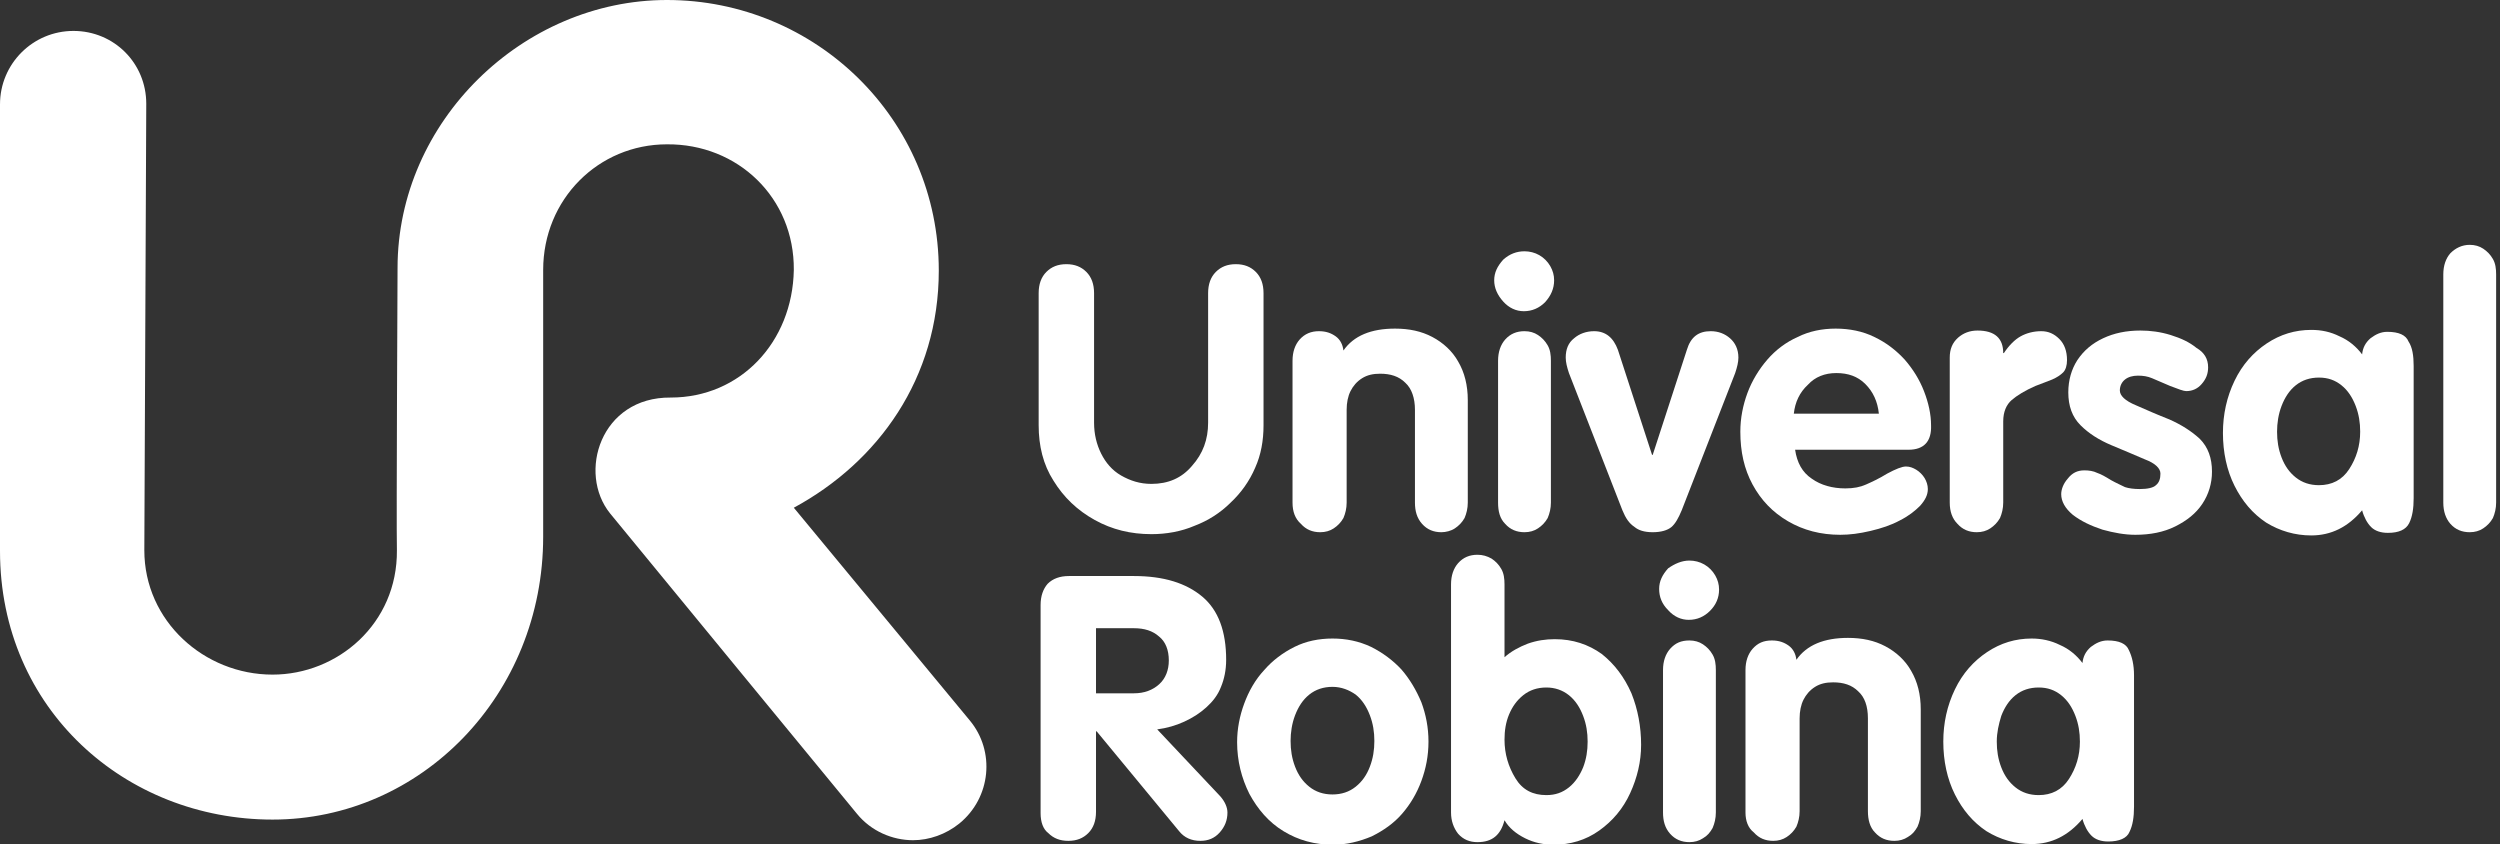
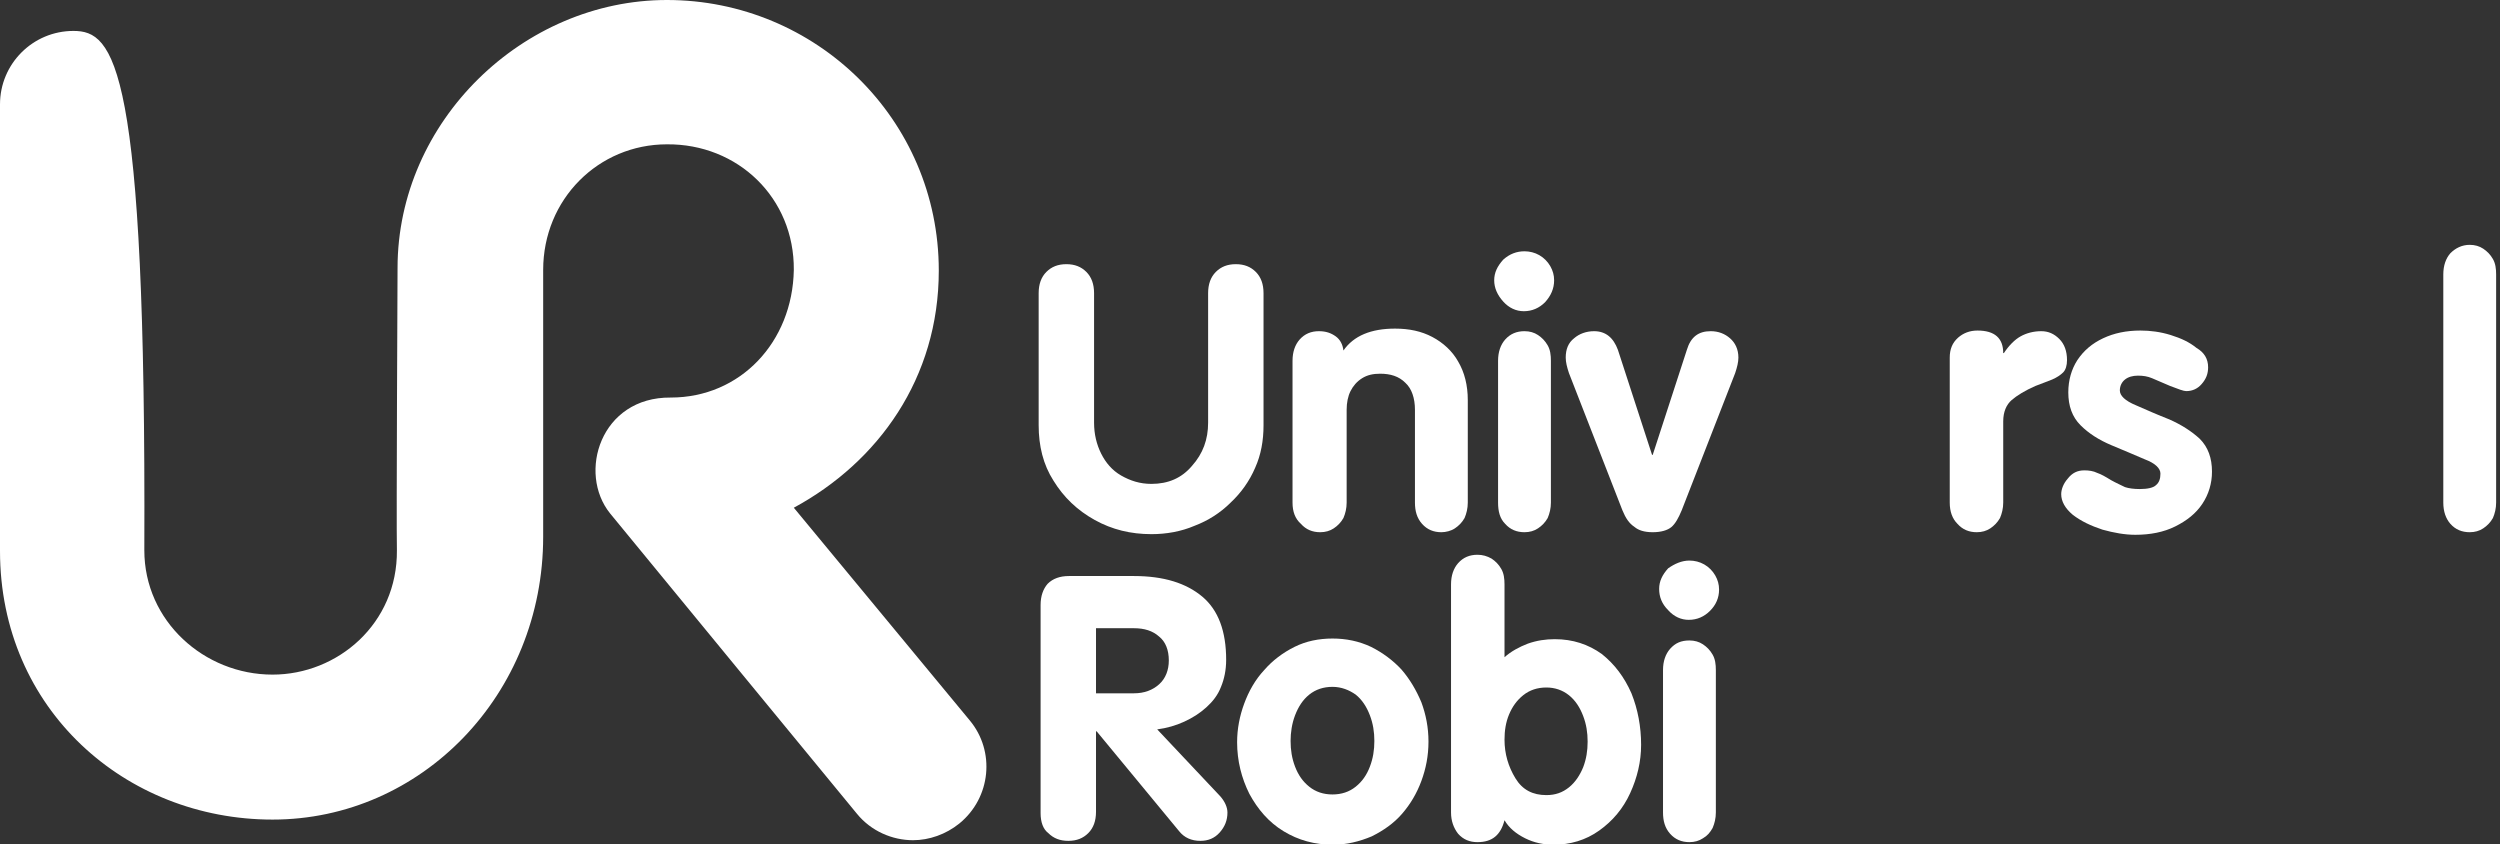
<svg xmlns="http://www.w3.org/2000/svg" width="388" height="131" viewBox="0 0 388 131" fill="none">
  <rect x="0" y="0" width="388" height="131" fill="#333333" stroke="none" />
  <g clip-path="url(#clip0_17_155)">
    <path d="M161.2 66V45.5C161.2 44.1 161.6 43 162.4 42.2C163.2 41.4 164.2 41 165.5 41C166.8 41 167.8 41.4 168.6 42.2C169.4 43 169.8 44.1 169.8 45.5V65.6C169.8 67.4 170.2 69 170.9 70.4C171.6 71.8 172.6 73 174 73.8C175.4 74.6 176.9 75.1 178.7 75.1C181.3 75.1 183.4 74.2 185 72.3C186.7 70.4 187.5 68.2 187.5 65.6V45.5C187.5 44.1 187.9 43 188.7 42.2C189.5 41.4 190.5 41 191.8 41C193.1 41 194.1 41.4 194.9 42.2C195.7 43 196.1 44.1 196.1 45.5V66C196.1 68.4 195.7 70.6 194.8 72.6C193.9 74.7 192.6 76.5 191 78C189.4 79.6 187.5 80.8 185.4 81.6C183.3 82.5 181 82.9 178.7 82.9C175.5 82.9 172.6 82.2 169.9 80.7C167.2 79.2 165.1 77.2 163.5 74.6C161.9 72.1 161.2 69.2 161.2 66Z" fill="white" />
    <path d="M200.6 78V56C200.6 54.6 201 53.5 201.7 52.7C202.5 51.8 203.5 51.4 204.7 51.4C205.8 51.4 206.6 51.7 207.3 52.2C208 52.7 208.4 53.5 208.5 54.4C210.1 52.1 212.8 51 216.5 51C218.7 51 220.6 51.4 222.3 52.3C224 53.2 225.4 54.5 226.3 56.1C227.3 57.8 227.8 59.8 227.8 62.1V78C227.8 78.9 227.6 79.7 227.3 80.4C226.9 81.1 226.4 81.6 225.8 82C225.2 82.4 224.4 82.6 223.7 82.6C222.5 82.6 221.5 82.2 220.7 81.3C219.9 80.4 219.6 79.3 219.6 78V63.6C219.6 61.8 219.1 60.3 218.1 59.4C217.1 58.4 215.8 58 214.2 58C213.1 58 212.2 58.2 211.4 58.7C210.6 59.2 210 59.9 209.6 60.7C209.2 61.5 209 62.5 209 63.6V78C209 78.9 208.8 79.7 208.5 80.4C208.1 81.1 207.6 81.6 207 82C206.4 82.4 205.7 82.6 204.9 82.6C203.7 82.6 202.7 82.2 201.9 81.3C201 80.5 200.6 79.4 200.6 78Z" fill="white" />
    <path d="M236.6 39C237.4 39 238.2 39.2 238.9 39.6C239.6 40 240.2 40.6 240.6 41.3C241 42 241.2 42.7 241.2 43.5C241.2 44.8 240.7 45.9 239.8 46.9C238.9 47.8 237.8 48.3 236.5 48.3C235.3 48.3 234.2 47.8 233.3 46.8C232.4 45.8 231.9 44.7 231.9 43.5C231.9 42.3 232.4 41.3 233.3 40.3C234.3 39.4 235.4 39 236.6 39ZM232.5 78V56C232.5 54.6 232.9 53.5 233.6 52.7C234.4 51.8 235.4 51.4 236.6 51.4C237.4 51.4 238.1 51.6 238.7 52C239.3 52.4 239.8 52.9 240.2 53.6C240.6 54.3 240.7 55.1 240.7 56V78C240.7 78.9 240.5 79.7 240.2 80.4C239.8 81.1 239.3 81.6 238.7 82C238.1 82.4 237.4 82.6 236.6 82.6C235.4 82.6 234.4 82.2 233.6 81.3C232.8 80.5 232.5 79.4 232.5 78Z" fill="white" />
    <path d="M251.8 79.2L243.5 57.9C243.2 57 243 56.2 243 55.5C243 54.2 243.4 53.2 244.3 52.5C245.1 51.8 246.2 51.4 247.4 51.4C249.2 51.4 250.4 52.4 251.1 54.3L256.4 70.6H256.5L261.8 54.3C262.4 52.3 263.6 51.4 265.5 51.4C266.7 51.4 267.7 51.8 268.5 52.5C269.3 53.2 269.8 54.2 269.8 55.5C269.8 56.2 269.6 57 269.3 57.9L261 79.2C260.5 80.4 260 81.3 259.4 81.8C258.8 82.3 257.8 82.6 256.5 82.6C255.2 82.6 254.3 82.3 253.7 81.8C252.8 81.2 252.3 80.4 251.8 79.2Z" fill="white" />
-     <path d="M296.2 69.8H278.6C278.9 71.8 279.7 73.3 281.2 74.3C282.6 75.3 284.4 75.8 286.4 75.8C287.7 75.8 288.7 75.6 289.6 75.2C290.5 74.8 291.6 74.3 292.9 73.5C294.2 72.8 295.2 72.4 295.8 72.4C296.4 72.4 296.9 72.6 297.4 72.9C297.9 73.2 298.4 73.7 298.7 74.2C299 74.7 299.2 75.3 299.2 75.9C299.2 76.8 298.8 77.6 298 78.5C297.2 79.3 296.2 80.1 294.8 80.8C293.5 81.5 292 82 290.3 82.4C288.6 82.8 287.1 83 285.6 83C282.6 83 279.9 82.3 277.5 80.9C275.1 79.5 273.3 77.6 272 75.2C270.7 72.8 270.1 70.1 270.1 67C270.1 64.9 270.5 62.9 271.2 61C271.9 59.1 273 57.3 274.3 55.8C275.6 54.3 277.2 53.1 279 52.3C280.8 51.4 282.8 51 284.9 51C287 51 289.1 51.4 290.9 52.3C292.8 53.2 294.3 54.4 295.6 55.8C296.9 57.3 297.9 58.9 298.6 60.7C299.3 62.5 299.7 64.3 299.7 66C299.8 68.5 298.6 69.8 296.2 69.8ZM278.4 64.2H291.6C291.4 62.3 290.7 60.8 289.5 59.6C288.3 58.4 286.8 57.9 285 57.9C283.2 57.9 281.7 58.5 280.6 59.7C279.3 60.9 278.6 62.4 278.4 64.2Z" fill="white" />
    <path d="M302.6 78V55.5C302.6 54.2 303 53.2 303.9 52.4C304.7 51.7 305.7 51.3 306.9 51.3C309.6 51.3 310.9 52.5 310.9 54.8H311C311.8 53.6 312.7 52.7 313.6 52.2C314.5 51.7 315.6 51.4 316.8 51.4C317.9 51.4 318.8 51.8 319.6 52.6C320.4 53.4 320.8 54.5 320.8 55.9C320.8 56.7 320.6 57.4 320.2 57.8C319.8 58.2 319.2 58.6 318.5 58.9C317.8 59.2 316.9 59.5 315.9 59.9C314.3 60.6 313 61.4 312.2 62.1C311.4 62.8 310.9 63.9 310.9 65.4V78C310.9 78.9 310.7 79.7 310.4 80.4C310 81.1 309.5 81.6 308.9 82C308.3 82.4 307.6 82.6 306.8 82.6C305.6 82.6 304.6 82.2 303.8 81.3C303 80.5 302.6 79.4 302.6 78Z" fill="white" />
    <path d="M342.7 57C342.7 58 342.4 58.8 341.7 59.6C341.1 60.3 340.3 60.7 339.3 60.7C338.9 60.7 338.1 60.4 336.8 59.9C335.6 59.4 334.7 59 334 58.7C333.3 58.4 332.6 58.3 331.8 58.3C331 58.3 330.3 58.5 329.8 58.9C329.3 59.3 329 59.9 329 60.6C329 61.4 329.8 62.2 331.5 62.9C333.1 63.6 334.9 64.4 336.7 65.1C338.5 65.9 340.1 66.9 341.4 68.1C342.7 69.4 343.3 71.1 343.3 73.2C343.3 75 342.8 76.7 341.8 78.2C340.8 79.7 339.4 80.8 337.6 81.7C335.8 82.6 333.7 83 331.4 83C329.8 83 328.1 82.7 326.3 82.2C324.5 81.6 323 80.9 321.7 79.9C320.5 78.9 319.9 77.8 319.9 76.7C319.9 76 320.2 75.1 320.9 74.3C321.6 73.4 322.4 73 323.5 73C324.2 73 324.9 73.1 325.5 73.4C326.1 73.6 326.8 74 327.6 74.5C328.5 75 329.2 75.3 329.8 75.6C330.4 75.8 331.2 75.9 332.1 75.9C333.3 75.9 334.2 75.7 334.6 75.3C335.1 74.9 335.3 74.3 335.3 73.5C335.3 72.7 334.5 71.9 332.9 71.3C331.3 70.6 329.6 69.9 327.7 69.1C325.8 68.3 324.2 67.3 322.9 66C321.6 64.7 321 63 321 60.9C321 59 321.5 57.3 322.4 55.9C323.4 54.4 324.7 53.3 326.4 52.5C328.1 51.7 330 51.3 332.2 51.3C333.7 51.3 335.3 51.5 336.9 52C338.5 52.5 339.8 53.1 340.9 54C342.1 54.7 342.7 55.7 342.7 57Z" fill="white" />
-     <path d="M374.6 56.8V77.3C374.6 78.9 374.4 80.2 373.9 81.2C373.4 82.2 372.3 82.7 370.6 82.7C369.5 82.7 368.6 82.4 368 81.8C367.4 81.2 366.9 80.3 366.6 79.2C364.4 81.8 361.8 83.1 358.7 83.1C356.2 83.1 353.8 82.4 351.7 81.1C349.6 79.7 348 77.8 346.8 75.4C345.6 73 345 70.2 345 67.2C345 64.3 345.6 61.6 346.8 59.1C348 56.6 349.7 54.7 351.8 53.3C353.9 51.9 356.2 51.2 358.7 51.2C360.3 51.2 361.7 51.5 363.1 52.2C364.5 52.8 365.7 53.8 366.6 55C366.7 54 367.1 53.2 367.9 52.5C368.7 51.9 369.5 51.5 370.5 51.5C372.3 51.5 373.4 52 373.8 53C374.4 53.9 374.6 55.2 374.6 56.8ZM353.4 67C353.4 68.4 353.6 69.7 354.1 71C354.6 72.3 355.3 73.3 356.3 74.1C357.3 74.9 358.5 75.3 359.9 75.3C361.9 75.3 363.5 74.5 364.6 72.8C365.7 71.1 366.3 69.2 366.3 67C366.3 65.6 366.1 64.3 365.6 63C365.1 61.7 364.4 60.6 363.4 59.8C362.4 59 361.3 58.6 359.9 58.6C358.5 58.6 357.3 59 356.3 59.8C355.3 60.6 354.6 61.7 354.1 63C353.6 64.3 353.4 65.7 353.4 67Z" fill="white" />
    <path d="M379.2 78V42.6C379.2 41.2 379.6 40.1 380.3 39.3C381.1 38.5 382.1 38 383.3 38C384.1 38 384.8 38.2 385.4 38.6C386 39 386.5 39.5 386.9 40.2C387.3 40.9 387.4 41.7 387.4 42.6V78C387.4 78.9 387.2 79.7 386.9 80.4C386.5 81.1 386 81.6 385.4 82C384.8 82.4 384.1 82.6 383.3 82.6C382.1 82.6 381.1 82.2 380.3 81.3C379.6 80.5 379.2 79.4 379.2 78Z" fill="white" />
    <path d="M161.5 126.2V93.9C161.5 92.5 161.9 91.4 162.6 90.6C163.4 89.8 164.5 89.4 165.9 89.4H176C180.6 89.4 184.1 90.5 186.6 92.6C189.1 94.7 190.3 98 190.3 102.4C190.3 104 190 105.4 189.5 106.6C189 107.9 188.2 108.9 187.2 109.8C186.2 110.7 185.1 111.4 183.8 112C182.5 112.6 181.1 113 179.6 113.2L189.4 123.6C190.1 124.4 190.5 125.3 190.5 126.1C190.5 127.3 190.1 128.3 189.3 129.2C188.5 130.1 187.5 130.5 186.3 130.5C184.9 130.5 183.8 130 183 129L170.2 113.5H170.1V126C170.1 127.4 169.7 128.5 168.9 129.3C168.1 130.1 167.1 130.5 165.8 130.5C164.5 130.5 163.5 130.1 162.7 129.3C161.9 128.7 161.5 127.6 161.5 126.2ZM170.1 97.4V107.6H176C177.6 107.6 178.9 107.1 179.9 106.2C180.9 105.3 181.4 104 181.4 102.5C181.4 100.9 180.9 99.6 179.9 98.8C178.9 97.9 177.6 97.5 176 97.5H170.1V97.4Z" fill="white" />
    <path d="M206.8 99.1C208.9 99.1 210.9 99.5 212.8 100.4C214.6 101.3 216.2 102.5 217.5 103.9C218.8 105.4 219.8 107.1 220.6 109C221.3 110.9 221.7 112.9 221.7 115.1C221.7 117.3 221.3 119.3 220.6 121.2C219.9 123.1 218.9 124.8 217.6 126.3C216.3 127.8 214.7 128.9 212.9 129.8C211 130.6 209 131.1 206.9 131.1C204 131.1 201.5 130.4 199.2 129C196.9 127.6 195.2 125.6 193.9 123.2C192.7 120.8 192 118.1 192 115.2C192 113.1 192.4 111.1 193.1 109.2C193.8 107.3 194.8 105.5 196.2 104C197.5 102.5 199.1 101.3 200.9 100.4C202.7 99.5 204.7 99.1 206.8 99.1ZM206.8 106.6C205.4 106.6 204.2 107 203.2 107.8C202.2 108.6 201.5 109.7 201 111C200.5 112.3 200.3 113.7 200.3 115C200.3 116.4 200.5 117.7 201 119C201.5 120.3 202.2 121.3 203.2 122.1C204.2 122.9 205.4 123.3 206.8 123.3C208.2 123.3 209.4 122.9 210.4 122.1C211.4 121.3 212.1 120.3 212.6 119C213.1 117.7 213.3 116.4 213.3 115C213.3 113.6 213.1 112.3 212.6 111C212.1 109.7 211.4 108.6 210.4 107.8C209.4 107.1 208.2 106.6 206.8 106.6Z" fill="white" />
    <path d="M225.2 126.1V90.7C225.2 89.3 225.6 88.2 226.3 87.4C227.1 86.5 228.1 86.1 229.3 86.1C230.1 86.1 230.8 86.3 231.5 86.7C232.1 87.1 232.6 87.6 233 88.3C233.4 89 233.5 89.8 233.5 90.7V102C234.5 101.1 235.8 100.4 237.1 99.9C238.5 99.4 239.9 99.2 241.3 99.2C244.1 99.2 246.5 100 248.6 101.5C250.6 103.1 252.1 105.1 253.2 107.6C254.2 110.1 254.7 112.8 254.7 115.6C254.7 118.2 254.1 120.7 253 123.1C251.9 125.5 250.3 127.4 248.2 128.9C246.1 130.4 243.7 131.1 241.1 131.1C239.6 131.1 238.1 130.8 236.7 130.1C235.3 129.4 234.2 128.5 233.5 127.3C232.9 129.6 231.6 130.7 229.3 130.7C228.1 130.7 227.1 130.3 226.3 129.4C225.6 128.5 225.2 127.4 225.2 126.1ZM233.5 114.8C233.5 117 234.1 119 235.2 120.8C236.3 122.6 237.9 123.4 240 123.4C241.4 123.4 242.5 123 243.5 122.2C244.5 121.4 245.2 120.3 245.7 119.1C246.2 117.8 246.4 116.5 246.4 115.1C246.4 113.7 246.2 112.4 245.7 111.1C245.2 109.8 244.5 108.7 243.5 107.9C242.5 107.1 241.3 106.7 240 106.7C238.6 106.7 237.4 107.1 236.4 107.9C235.4 108.7 234.7 109.7 234.2 110.9C233.7 112.1 233.5 113.4 233.5 114.8Z" fill="white" />
    <path d="M262.2 87C263 87 263.8 87.2 264.5 87.6C265.2 88 265.8 88.6 266.2 89.3C266.6 90 266.8 90.7 266.8 91.5C266.8 92.8 266.3 93.9 265.4 94.8C264.5 95.7 263.4 96.2 262.1 96.2C260.9 96.2 259.8 95.7 258.9 94.7C257.9 93.7 257.5 92.6 257.5 91.4C257.5 90.2 258 89.2 258.9 88.2C259.9 87.5 261 87 262.2 87ZM258.1 126.1V104C258.1 102.6 258.5 101.5 259.2 100.7C260 99.8 260.9 99.4 262.2 99.4C263 99.4 263.7 99.6 264.3 100C264.9 100.4 265.4 100.9 265.8 101.6C266.2 102.3 266.3 103.1 266.3 104V126.1C266.3 127 266.1 127.8 265.8 128.5C265.4 129.2 265 129.7 264.3 130.1C263.7 130.5 263 130.7 262.2 130.7C261 130.7 260 130.3 259.2 129.4C258.4 128.5 258.1 127.4 258.1 126.1Z" fill="white" />
-     <path d="M270.9 126.1V104C270.9 102.6 271.3 101.5 272 100.7C272.8 99.8 273.7 99.4 275 99.4C276.1 99.4 276.9 99.7 277.6 100.2C278.3 100.7 278.7 101.5 278.8 102.4C280.4 100.1 283.1 99 286.8 99C289 99 290.9 99.4 292.6 100.3C294.3 101.2 295.7 102.5 296.6 104.1C297.6 105.8 298.1 107.8 298.1 110.1V125.9C298.1 126.8 297.9 127.6 297.6 128.3C297.2 129 296.8 129.5 296.1 129.9C295.5 130.3 294.8 130.5 294 130.5C292.8 130.5 291.8 130.1 291 129.2C290.2 128.4 289.9 127.2 289.9 125.9V111.5C289.9 109.6 289.4 108.2 288.4 107.3C287.4 106.3 286.1 105.9 284.5 105.9C283.4 105.9 282.5 106.1 281.7 106.6C280.9 107.1 280.3 107.8 279.9 108.6C279.5 109.4 279.3 110.4 279.3 111.5V125.9C279.3 126.8 279.1 127.6 278.8 128.3C278.4 129 277.9 129.5 277.3 129.9C276.7 130.3 276 130.5 275.2 130.5C274 130.5 273 130.1 272.2 129.2C271.3 128.5 270.9 127.4 270.9 126.1Z" fill="white" />
-     <path d="M331.2 104.8V125.2C331.2 126.8 331 128.1 330.5 129.1C330.1 130.1 328.9 130.6 327.2 130.6C326.1 130.6 325.2 130.3 324.6 129.7C324 129.1 323.5 128.2 323.2 127.1C321 129.7 318.4 131 315.3 131C312.8 131 310.4 130.3 308.3 129C306.2 127.6 304.6 125.7 303.4 123.3C302.2 120.9 301.6 118.1 301.6 115.1C301.6 112.2 302.2 109.5 303.4 107C304.6 104.5 306.3 102.6 308.4 101.2C310.5 99.8 312.8 99.1 315.3 99.1C316.8 99.1 318.3 99.4 319.7 100.1C321.1 100.7 322.3 101.7 323.2 102.9C323.3 101.9 323.7 101.1 324.5 100.4C325.3 99.8 326.1 99.4 327.1 99.4C328.9 99.4 330 99.9 330.4 100.9C330.9 101.9 331.2 103.2 331.2 104.8ZM309.9 115.1C309.9 116.5 310.1 117.8 310.6 119.1C311.1 120.4 311.8 121.4 312.8 122.2C313.8 123 315 123.4 316.4 123.4C318.4 123.4 320 122.6 321.1 120.9C322.2 119.2 322.8 117.3 322.8 115.1C322.8 113.7 322.6 112.4 322.1 111.1C321.6 109.8 320.9 108.7 319.9 107.9C318.9 107.1 317.8 106.7 316.4 106.7C315 106.7 313.8 107.1 312.8 107.9C311.8 108.7 311.1 109.8 310.6 111.1C310.2 112.4 309.9 113.7 309.9 115.1Z" fill="white" />
-     <path d="M150.5 111.8L123.2 78.8C136.3 71.7 145.7 58.7 145.7 42C145.7 18.5 126.6 0 103.5 0C81.2 0 61.7 18.8 61.7 41.6C61.7 43.9 61.5 80.6 61.6 85.4C61.7 96.8 52.4 104.7 42.3 104.7C31.7 104.7 22.4 96.4 22.4 85.4C22.4 83.9 22.7 16.1 22.7 16.1C22.7 9.8 17.7 4.8 11.4 4.8C5.1 4.8 0 9.9 0 16.2V85.5C0 110.1 19.5 127.2 42.3 127.2C65.4 127.2 84.3 107.8 84.3 83.3V41.9C84.3 30.9 92.9 22.4 103.5 22.4C114.5 22.3 123.3 30.7 123.2 41.9C123 53.1 114.9 61.7 104.1 61.7C93.2 61.6 89.6 73.4 94.7 79.7C98.7 84.6 133 126.3 133 126.3C135.2 129 138.5 130.4 141.7 130.4C144.2 130.4 146.8 129.5 148.9 127.8C153.8 123.8 154.5 116.6 150.5 111.8Z" fill="white" />
+     <path d="M150.5 111.8L123.2 78.8C136.3 71.7 145.7 58.7 145.7 42C145.7 18.5 126.6 0 103.5 0C81.2 0 61.7 18.8 61.7 41.6C61.7 43.9 61.5 80.6 61.6 85.4C61.7 96.8 52.4 104.7 42.3 104.7C31.7 104.7 22.4 96.4 22.4 85.4C22.7 9.8 17.7 4.8 11.4 4.8C5.1 4.8 0 9.9 0 16.2V85.5C0 110.1 19.5 127.2 42.3 127.2C65.4 127.2 84.3 107.8 84.3 83.3V41.9C84.3 30.9 92.9 22.4 103.5 22.4C114.5 22.3 123.3 30.7 123.2 41.9C123 53.1 114.9 61.7 104.1 61.7C93.2 61.6 89.6 73.4 94.7 79.7C98.7 84.6 133 126.3 133 126.3C135.2 129 138.5 130.4 141.7 130.4C144.2 130.4 146.8 129.5 148.9 127.8C153.8 123.8 154.5 116.6 150.5 111.8Z" fill="white" />
  </g>
  <defs>
    <clipPath id="clip0_17_155">
      <rect width="387.5" height="131" fill="white" />
    </clipPath>
  </defs>
</svg>